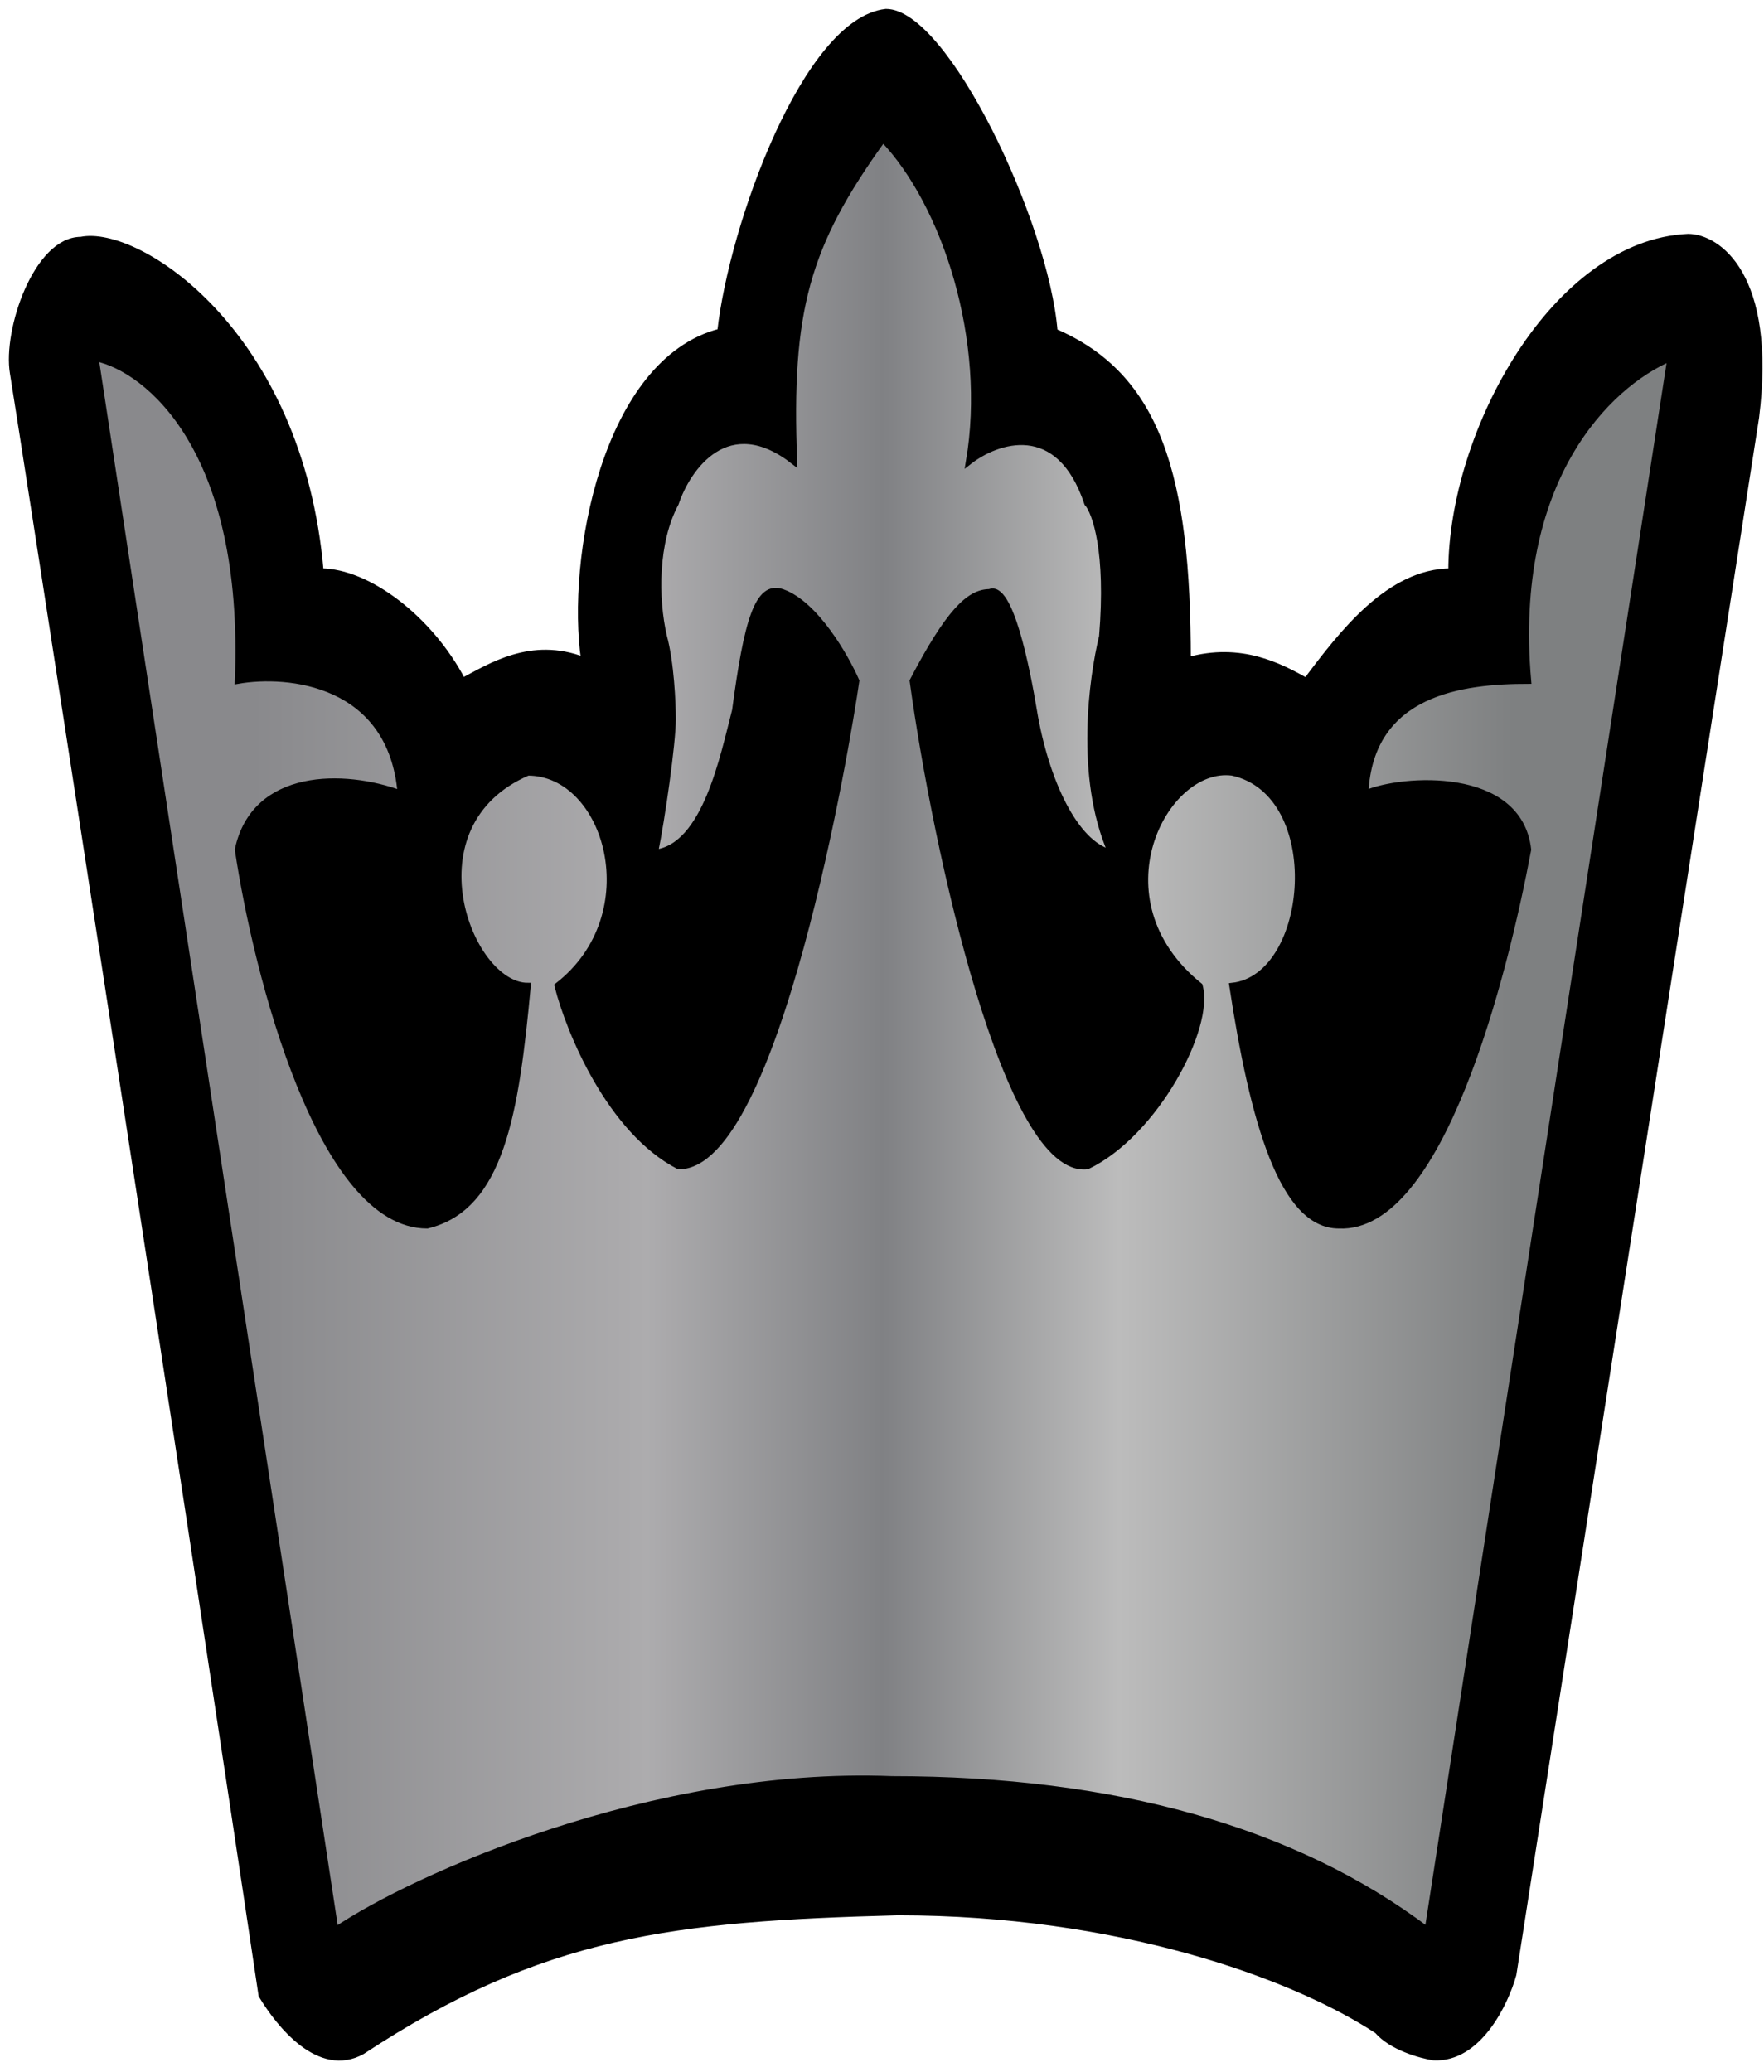
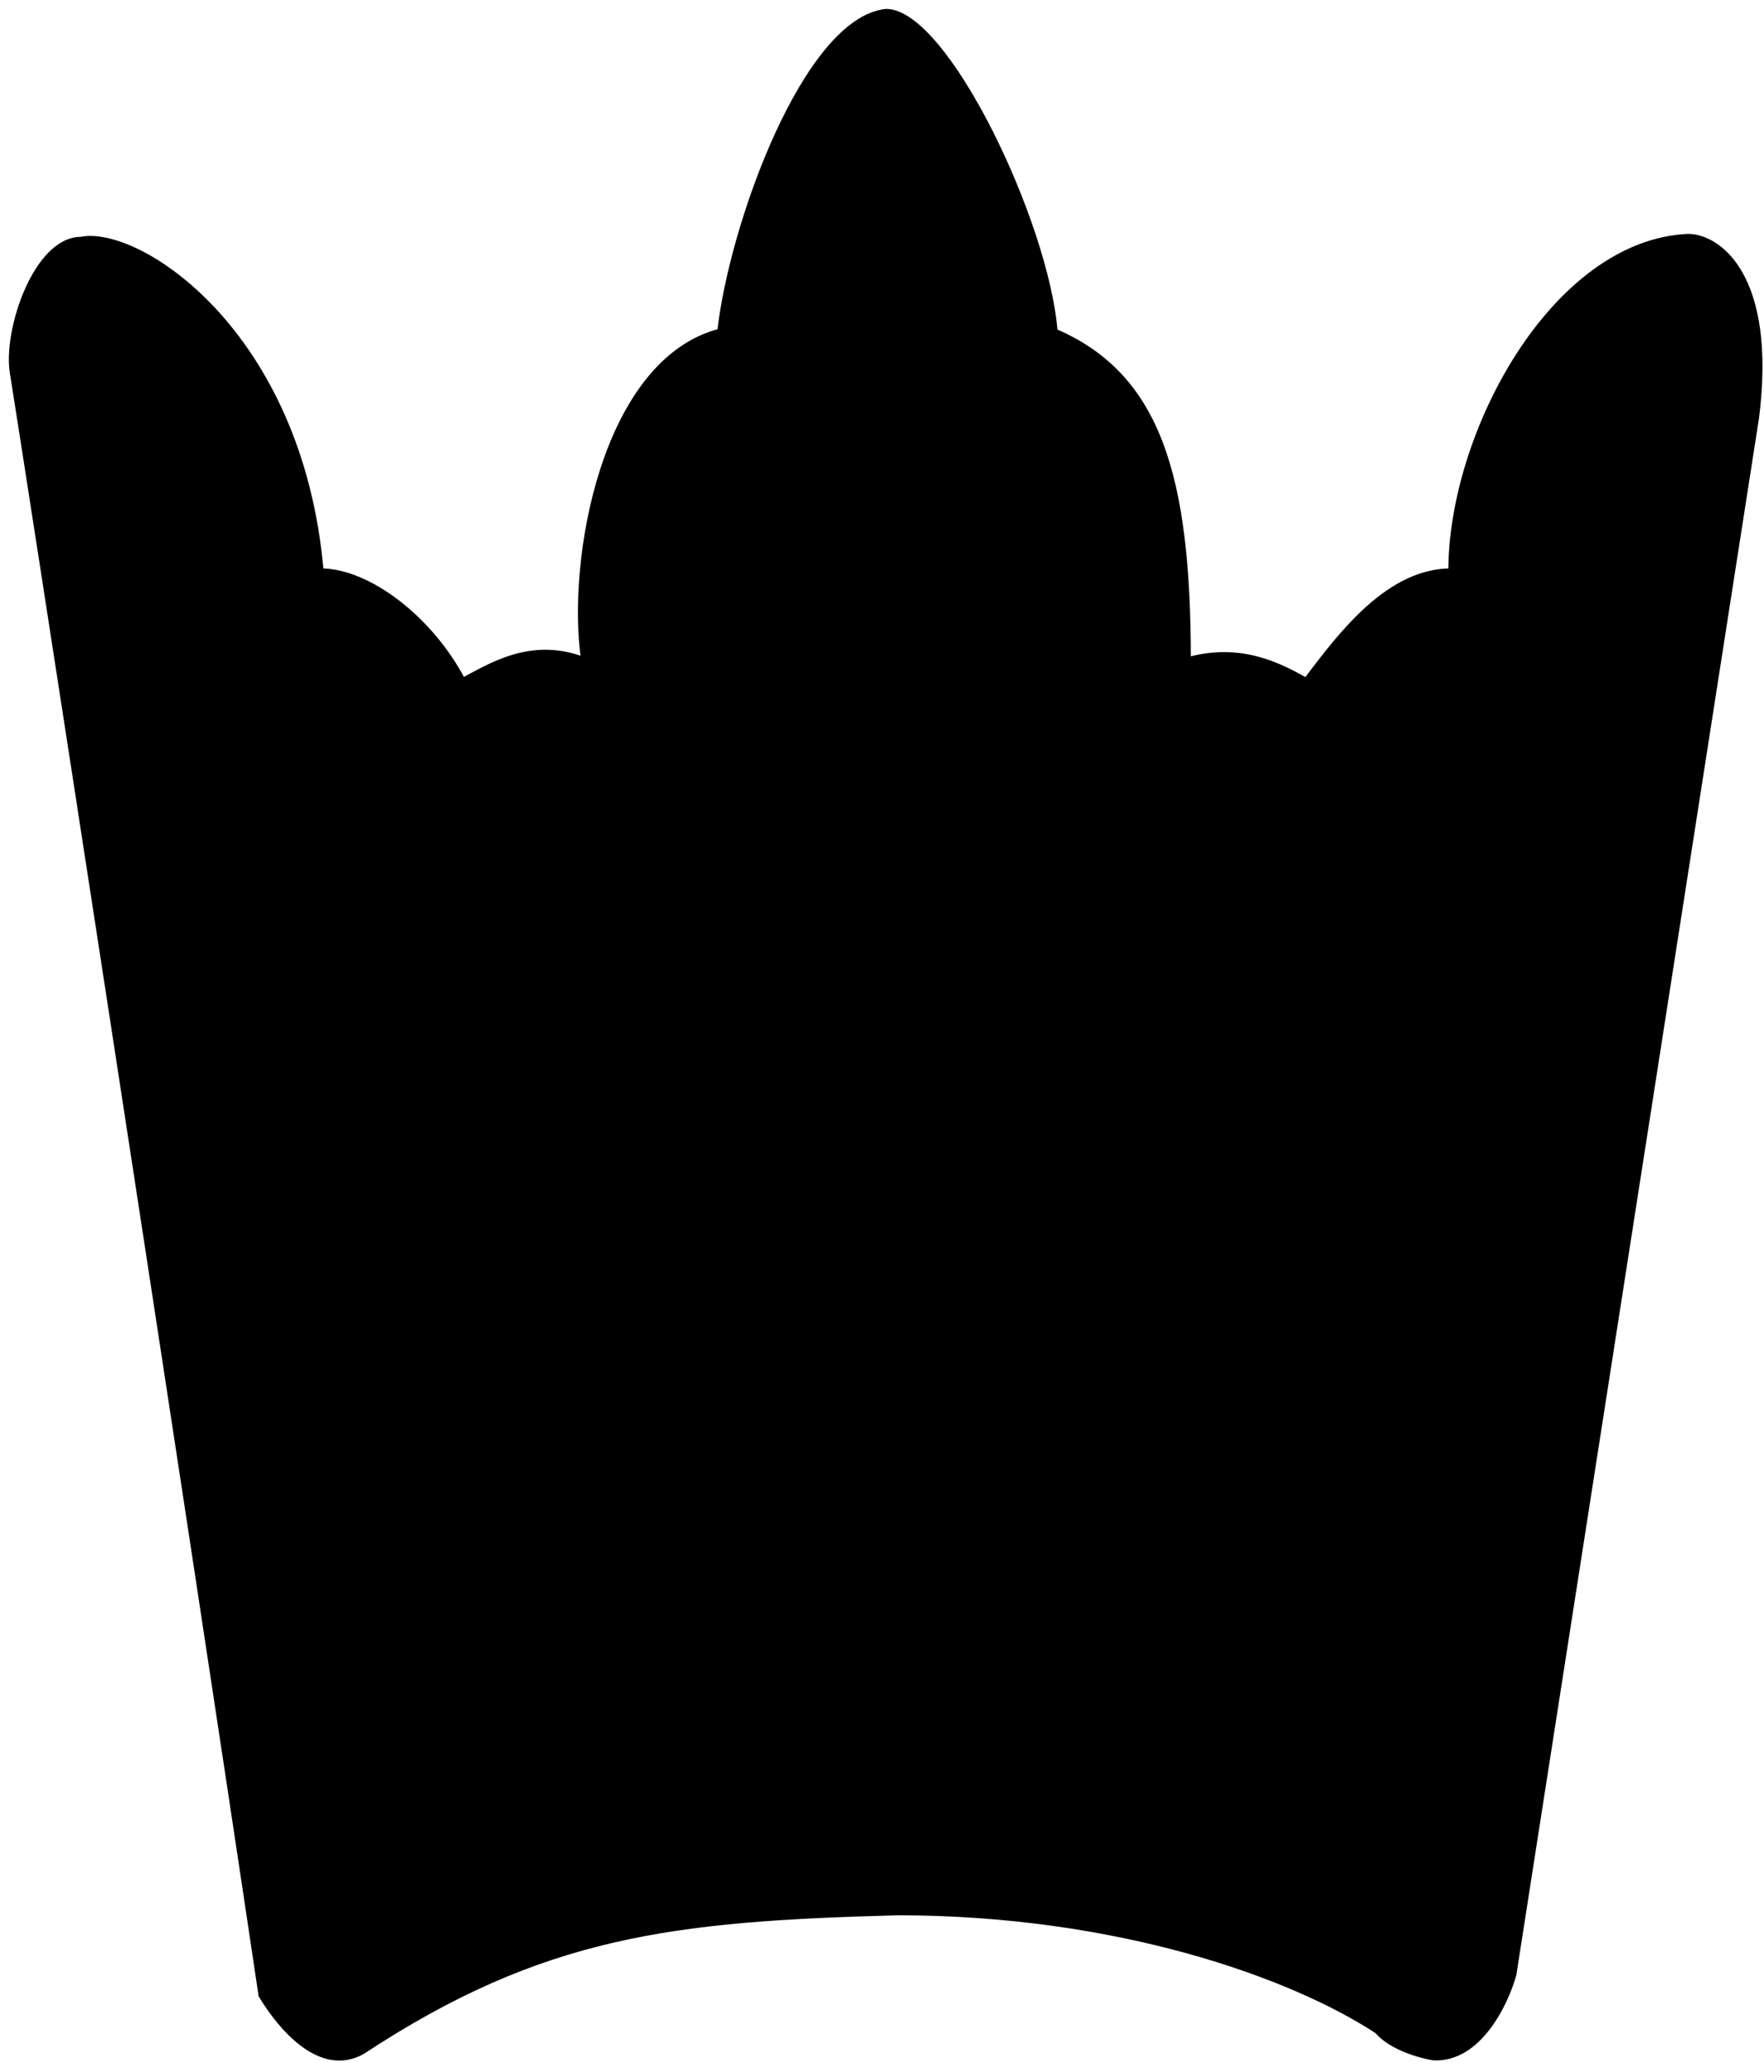
<svg xmlns="http://www.w3.org/2000/svg" width="149" height="175" viewBox="0 0 149 175" fill="none">
  <path d="M1.085 31.502C0.485 27.902 3.085 20.252 6.835 20.252C11.585 19.252 25.335 28.002 27.085 48.252C31.085 48.252 36.335 52.252 39.085 57.502C41.335 56.335 44.835 54.002 49.335 55.752C48.085 47.252 51.085 30.502 60.835 28.002C61.835 19.002 68.085 1.752 74.835 1.002C79.835 1.002 88.335 18.752 89.085 28.002C97.835 31.752 100.335 40.252 100.335 55.752C104.835 54.502 108.085 56.252 110.335 57.502C113.335 53.502 117.335 48.252 122.585 48.252C122.585 36.502 131.335 20.502 142.585 20.002C145.085 20.002 149.835 23.252 148.335 35.252L127.835 166.752C127.169 169.168 124.885 173.952 121.085 173.752C120.002 173.585 117.535 172.902 116.335 171.502C109.085 166.752 94.335 161.502 75.835 161.502C56.835 162.002 45.785 163.252 30.585 173.252C26.985 175.252 23.585 171.002 22.085 168.502C15.418 123.752 1.685 35.102 1.085 31.502Z" fill="black" stroke="black" stroke-width="0.5" />
-   <path d="M28.335 163.002L8.085 30.252C12.418 31.168 20.885 37.902 20.085 57.502C24.335 56.752 33.035 57.602 33.835 67.002C29.085 65.252 21.485 65.152 20.085 71.752C21.668 82.335 27.085 103.502 36.085 103.502C42.335 102.002 43.585 94.002 44.585 83.252C39.585 83.252 34.385 69.652 44.585 65.252C51.335 65.252 54.835 77.252 47.085 83.252C48.085 87.168 51.535 95.502 57.335 98.502C65.585 98.502 71.585 62.752 72.335 57.502C71.418 55.418 68.885 51.002 66.085 50.002C63.985 49.252 63.085 52.502 62.085 60.002C61.085 63.835 59.585 71.502 55.335 72.002C55.918 69.168 56.835 62.752 56.835 60.752C56.835 59.335 56.685 55.952 56.085 53.752C55.335 50.502 55.335 45.752 57.085 42.502C58.085 39.502 61.485 34.602 67.085 39.002C66.585 26.252 68.085 20.752 74.585 11.752C79.835 17.252 83.585 28.752 81.835 39.002C84.168 37.168 89.435 35.302 91.835 42.502C92.502 43.252 93.685 46.552 93.085 53.752C92.252 57.168 91.035 65.602 93.835 72.002C90.835 71.252 88.335 66.002 87.335 60.002C86.752 56.502 85.335 49.252 83.585 50.002C81.835 50.002 80.085 51.752 77.085 57.502C79.085 72.002 85.085 99.252 91.835 98.502C97.585 95.752 102.335 86.752 101.335 83.252C92.335 76.002 98.335 64.502 104.085 65.252C112.085 67.002 110.835 82.502 104.085 83.252C105.835 94.752 108.335 103.502 113.085 103.502C121.685 103.902 127.085 82.418 129.085 71.752C128.335 65.002 118.418 65.668 115.335 67.002C115.735 58.402 123.585 57.502 129.085 57.502C127.585 40.502 135.835 32.502 141.085 30.252L120.585 163.002C109.335 154.502 94.085 150.252 75.335 150.252C55.135 149.452 34.835 158.585 28.335 163.002Z" fill="url(#paint0_linear_57_813)" stroke="black" stroke-width="0.5" />
  <defs>
    <linearGradient id="paint0_linear_57_813" x1="141.085" y1="87.377" x2="8.085" y2="87.377" gradientUnits="userSpaceOnUse">
      <stop offset="0.1" stop-color="#7E8081" />
      <stop offset="0.35" stop-color="#BCBCBC" />
      <stop offset="0.5" stop-color="#808184" />
      <stop offset="0.65" stop-color="#ADACAE" />
      <stop offset="0.9" stop-color="#89898C" />
    </linearGradient>
  </defs>
</svg>